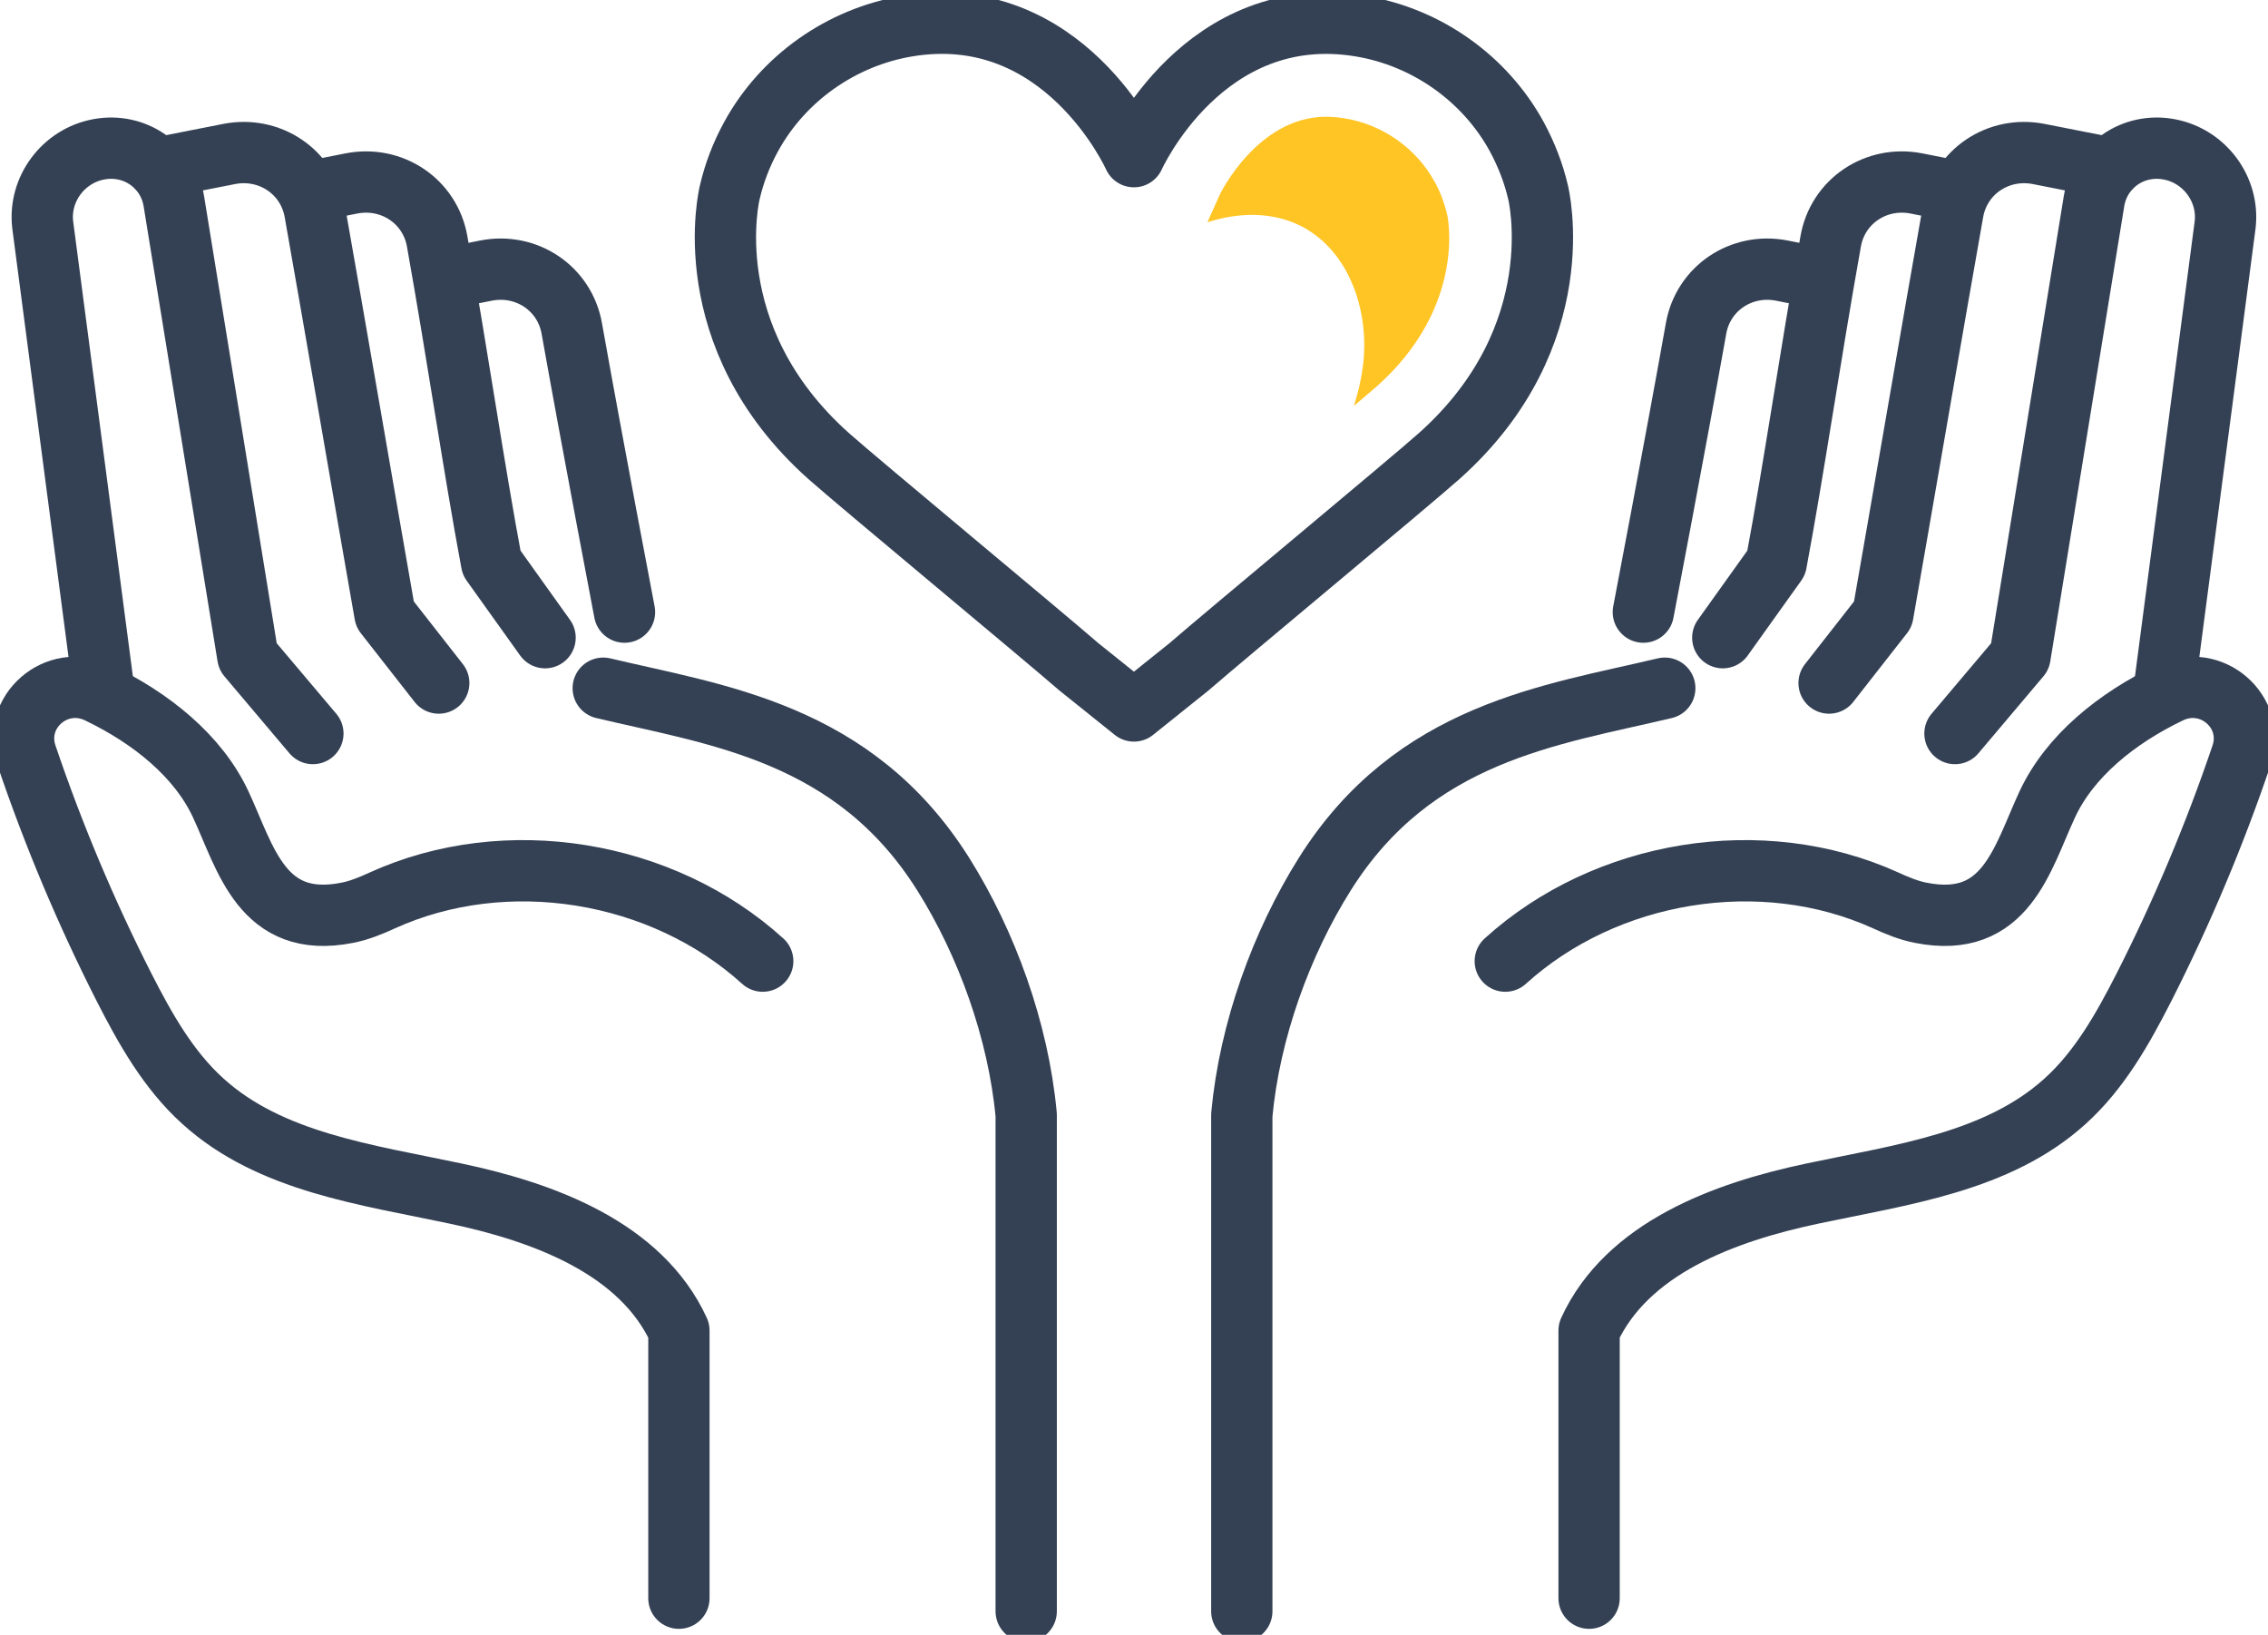
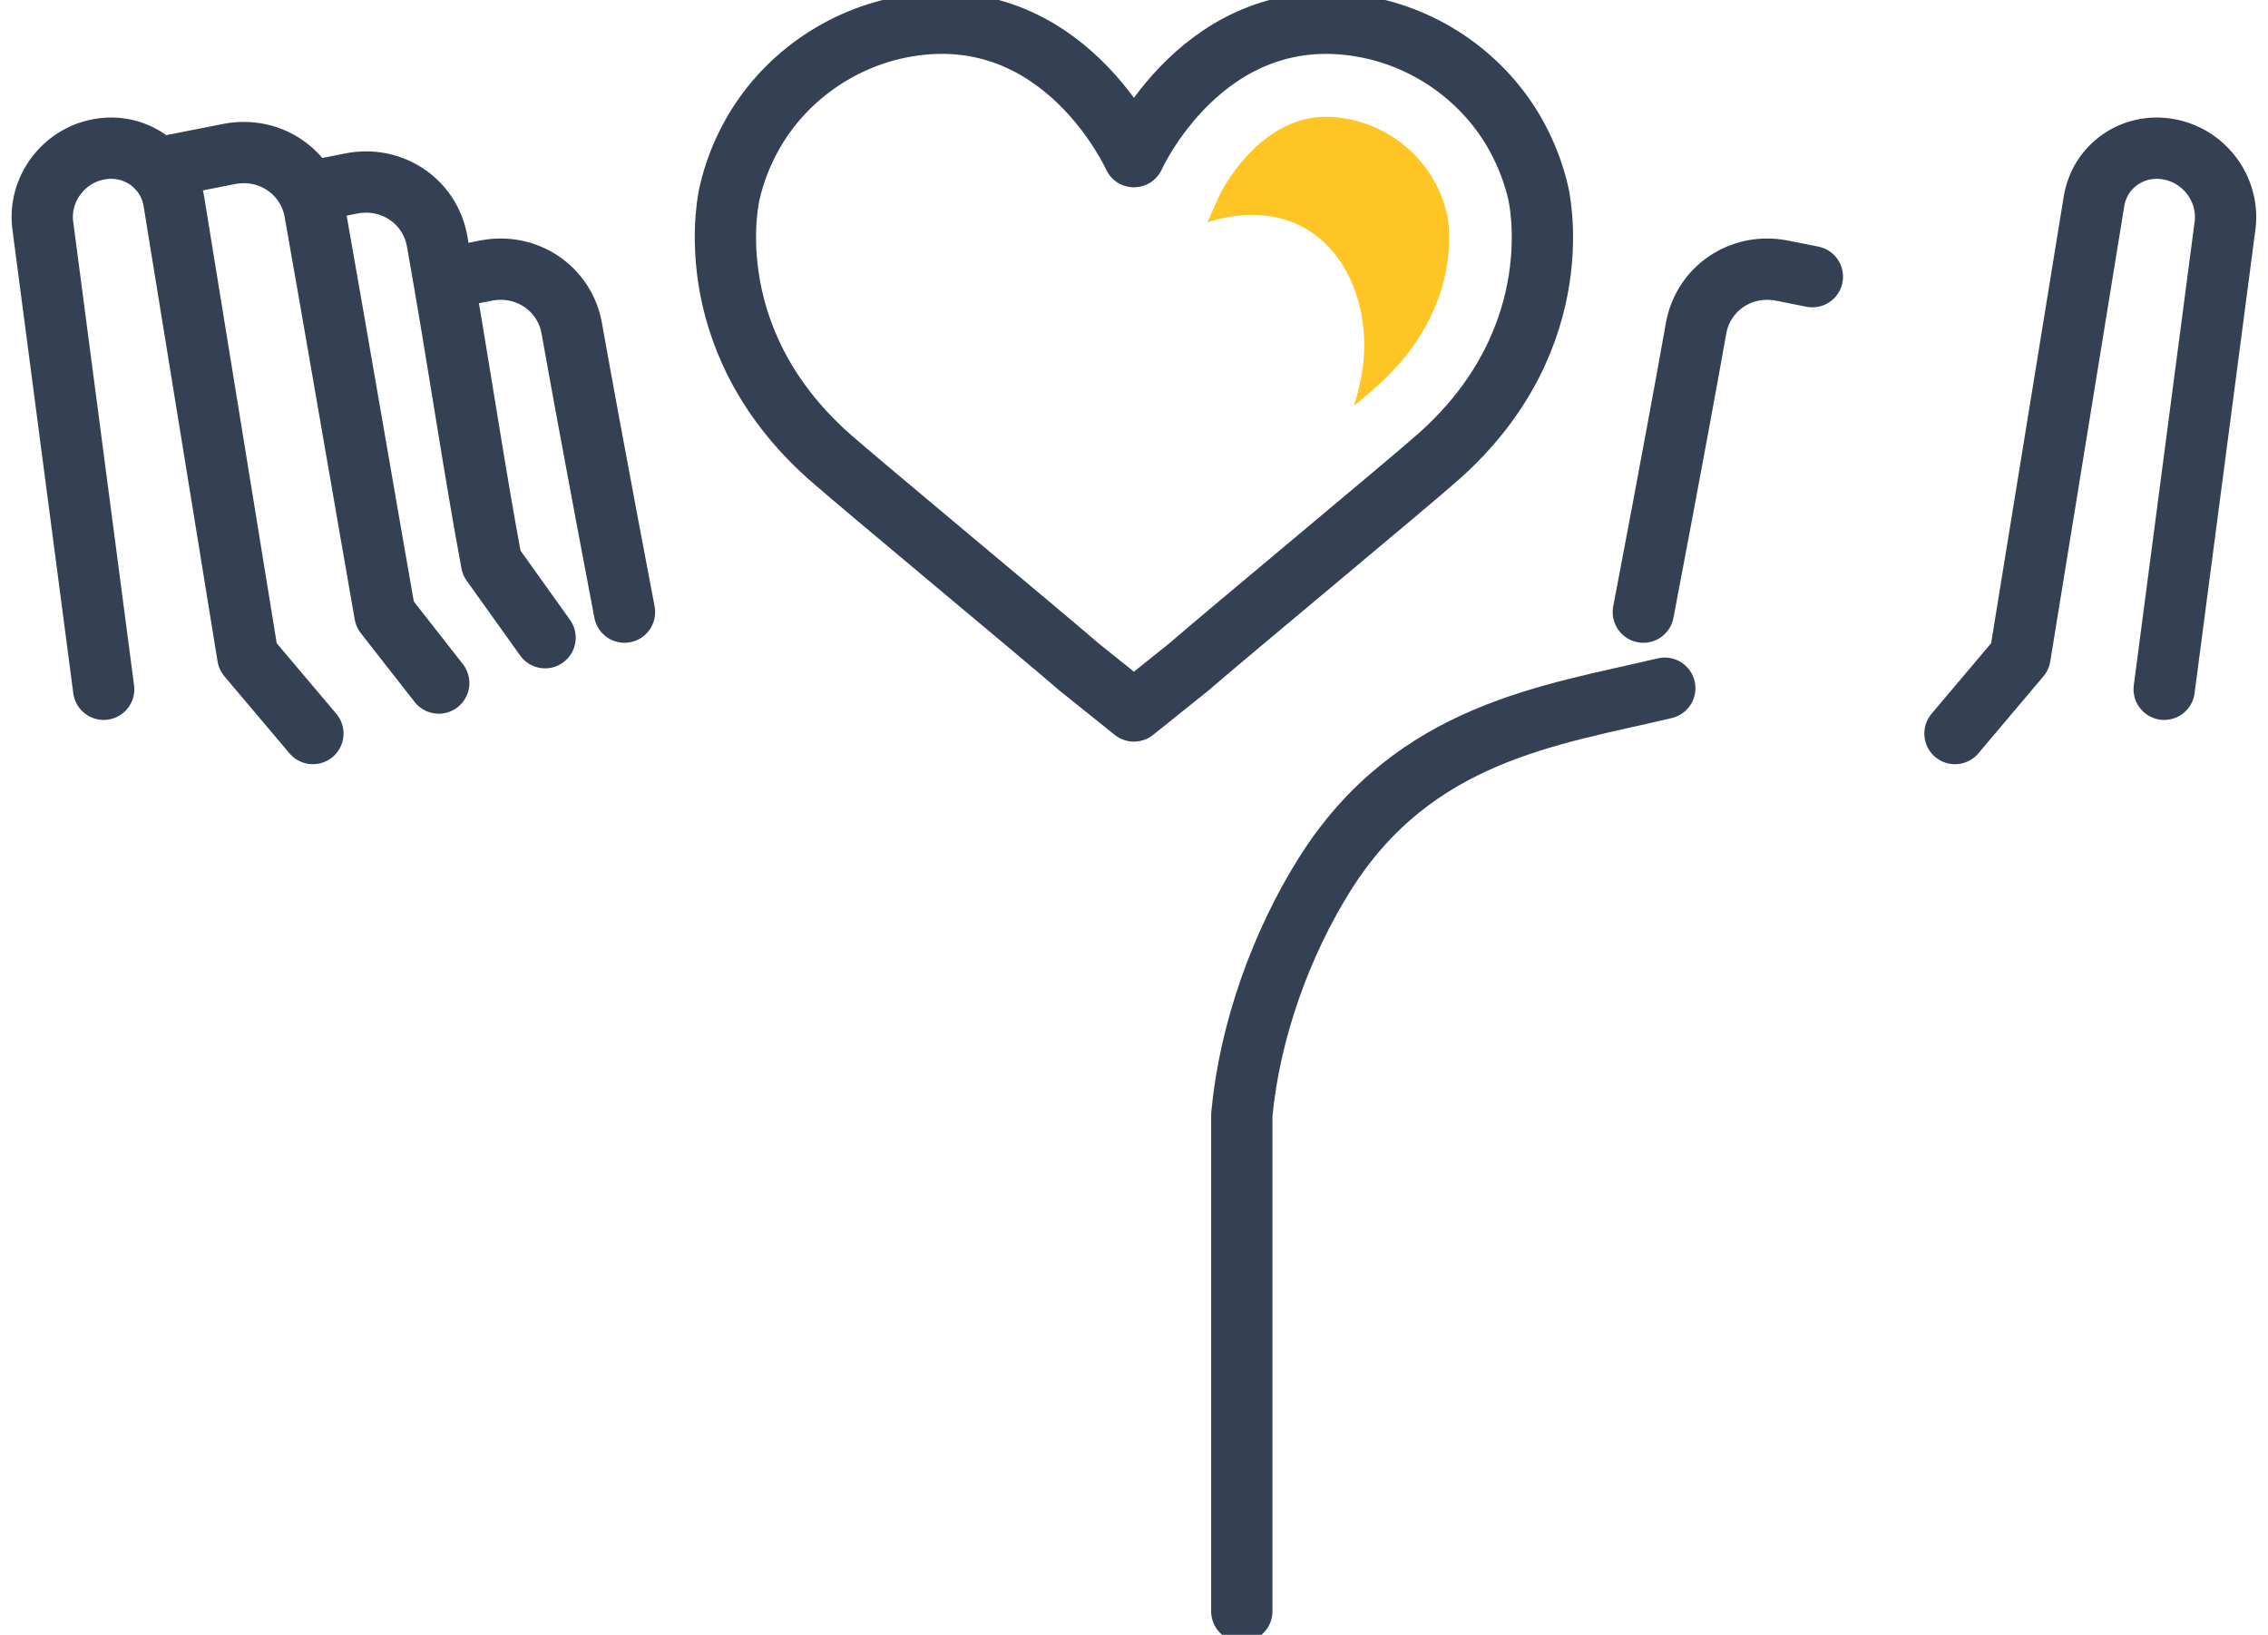
<svg xmlns="http://www.w3.org/2000/svg" width="111" height="80" viewBox="0 0 111 80" fill="none">
  <g clip-path="url(#clip0_518_2600)">
    <path d="M52.803 32.632L55.496 34.791L58.19 32.632C60.034 31.03 68.942 23.646 70.434 22.319C77.03 16.438 75.278 9.421 75.278 9.421C75.064 8.49 74.712 7.575 74.23 6.682C72.668 3.829 69.814 1.816 66.6 1.282C58.925 0 55.496 7.666 55.496 7.666C55.496 7.666 52.068 -0.007 44.392 1.282C41.178 1.823 38.324 3.829 36.763 6.682C36.273 7.575 35.929 8.49 35.714 9.421C35.714 9.421 33.962 16.438 40.558 22.319C42.051 23.646 50.958 31.03 52.803 32.632Z" stroke="#344154" stroke-width="3" stroke-linecap="round" stroke-linejoin="round" />
    <path d="M7.721 8.223L11.211 7.536C13.193 7.147 15.068 8.406 15.412 10.374C16.231 14.973 18.098 25.851 18.84 30.061L21.473 33.425" stroke="#344154" stroke-width="3" stroke-linecap="round" stroke-linejoin="round" />
    <path d="M15.305 9.351L17.195 8.978C19.177 8.589 21.052 9.847 21.396 11.815C22.422 17.567 23.187 22.883 24.06 27.544L26.677 31.205" stroke="#344154" stroke-width="3" stroke-linecap="round" stroke-linejoin="round" />
    <path d="M22.292 13.539L23.784 13.242C25.766 12.853 27.641 14.111 27.985 16.079C29.011 21.831 30.564 29.954 30.564 29.954" stroke="#344154" stroke-width="3" stroke-linecap="round" stroke-linejoin="round" />
-     <path d="M37.329 47.033C32.408 42.571 24.779 41.304 18.703 44.066C18.152 44.318 17.585 44.554 16.989 44.668C12.818 45.492 12.03 41.999 10.805 39.367C9.703 36.995 7.4 35.141 4.806 33.898C2.778 32.922 0.574 34.828 1.293 36.957C2.61 40.847 4.209 44.645 6.068 48.307C7.102 50.336 8.242 52.365 9.933 53.89C13.224 56.873 17.938 57.483 22.292 58.406C26.639 59.321 31.375 61.083 33.227 65.111V78.208" stroke="#344154" stroke-width="3" stroke-linecap="round" stroke-linejoin="round" />
-     <path d="M29.523 33.677C35.056 34.996 41.791 35.812 46.168 42.784C48.28 46.148 49.841 50.42 50.224 54.562V78.848" stroke="#344154" stroke-width="3" stroke-linecap="round" stroke-linejoin="round" />
    <path d="M5.074 33.73L2.089 10.992C1.89 9.26 3.099 7.628 4.836 7.307C6.589 6.979 8.226 8.116 8.51 9.855L12.129 32.128L15.313 35.896" stroke="#344154" stroke-width="3" stroke-linecap="round" stroke-linejoin="round" />
-     <path d="M103.271 8.223L99.781 7.536C97.799 7.147 95.924 8.406 95.58 10.374C94.761 14.973 92.894 25.851 92.152 30.061L89.519 33.425" stroke="#344154" stroke-width="3" stroke-linecap="round" stroke-linejoin="round" />
-     <path d="M95.687 9.351L93.797 8.978C91.815 8.589 89.94 9.847 89.596 11.815C88.57 17.567 87.805 22.883 86.933 27.544L84.316 31.205" stroke="#344154" stroke-width="3" stroke-linecap="round" stroke-linejoin="round" />
    <path d="M88.701 13.539L87.208 13.242C85.226 12.853 83.351 14.111 83.007 16.079C81.982 21.831 80.428 29.954 80.428 29.954" stroke="#344154" stroke-width="3" stroke-linecap="round" stroke-linejoin="round" />
-     <path d="M73.671 47.033C78.591 42.571 86.221 41.304 92.297 44.066C92.848 44.318 93.415 44.554 94.011 44.668C98.182 45.492 98.97 41.999 100.195 39.367C101.297 36.995 103.6 35.141 106.194 33.898C108.222 32.922 110.426 34.828 109.707 36.957C108.39 40.847 106.791 44.645 104.932 48.307C103.898 50.336 102.758 52.365 101.067 53.89C97.776 56.873 93.062 57.483 88.708 58.406C84.362 59.321 79.625 61.083 77.773 65.111V78.208" stroke="#344154" stroke-width="3" stroke-linecap="round" stroke-linejoin="round" />
    <path d="M81.477 33.677C75.944 34.996 69.21 35.812 64.832 42.784C62.72 46.148 61.159 50.42 60.776 54.562V78.848" stroke="#344154" stroke-width="3" stroke-linecap="round" stroke-linejoin="round" />
    <path d="M105.919 33.73L108.903 10.992C109.102 9.26 107.893 7.628 106.156 7.307C104.403 6.979 102.766 8.116 102.483 9.855L98.863 32.128L95.68 35.896" stroke="#344154" stroke-width="3" stroke-linecap="round" stroke-linejoin="round" />
    <path d="M70.204 8.879C69.317 7.262 67.687 6.11 65.842 5.797C65.521 5.744 65.2 5.713 64.901 5.713C61.549 5.713 59.713 9.489 59.697 9.527L59.093 10.877C60.616 10.382 62.276 10.351 63.684 11.068C66.064 12.289 67.052 15.294 66.7 17.941C66.615 18.597 66.462 19.237 66.263 19.863C66.776 19.428 67.174 19.085 67.388 18.902C71.796 14.973 70.847 10.565 70.832 10.527C70.686 9.916 70.487 9.382 70.204 8.871V8.879Z" fill="#FFC524" />
  </g>
  <defs>
    <clipPath id="clip0_518_2600">
      <rect width="111" height="80" fill="white" />
    </clipPath>
  </defs>
</svg>